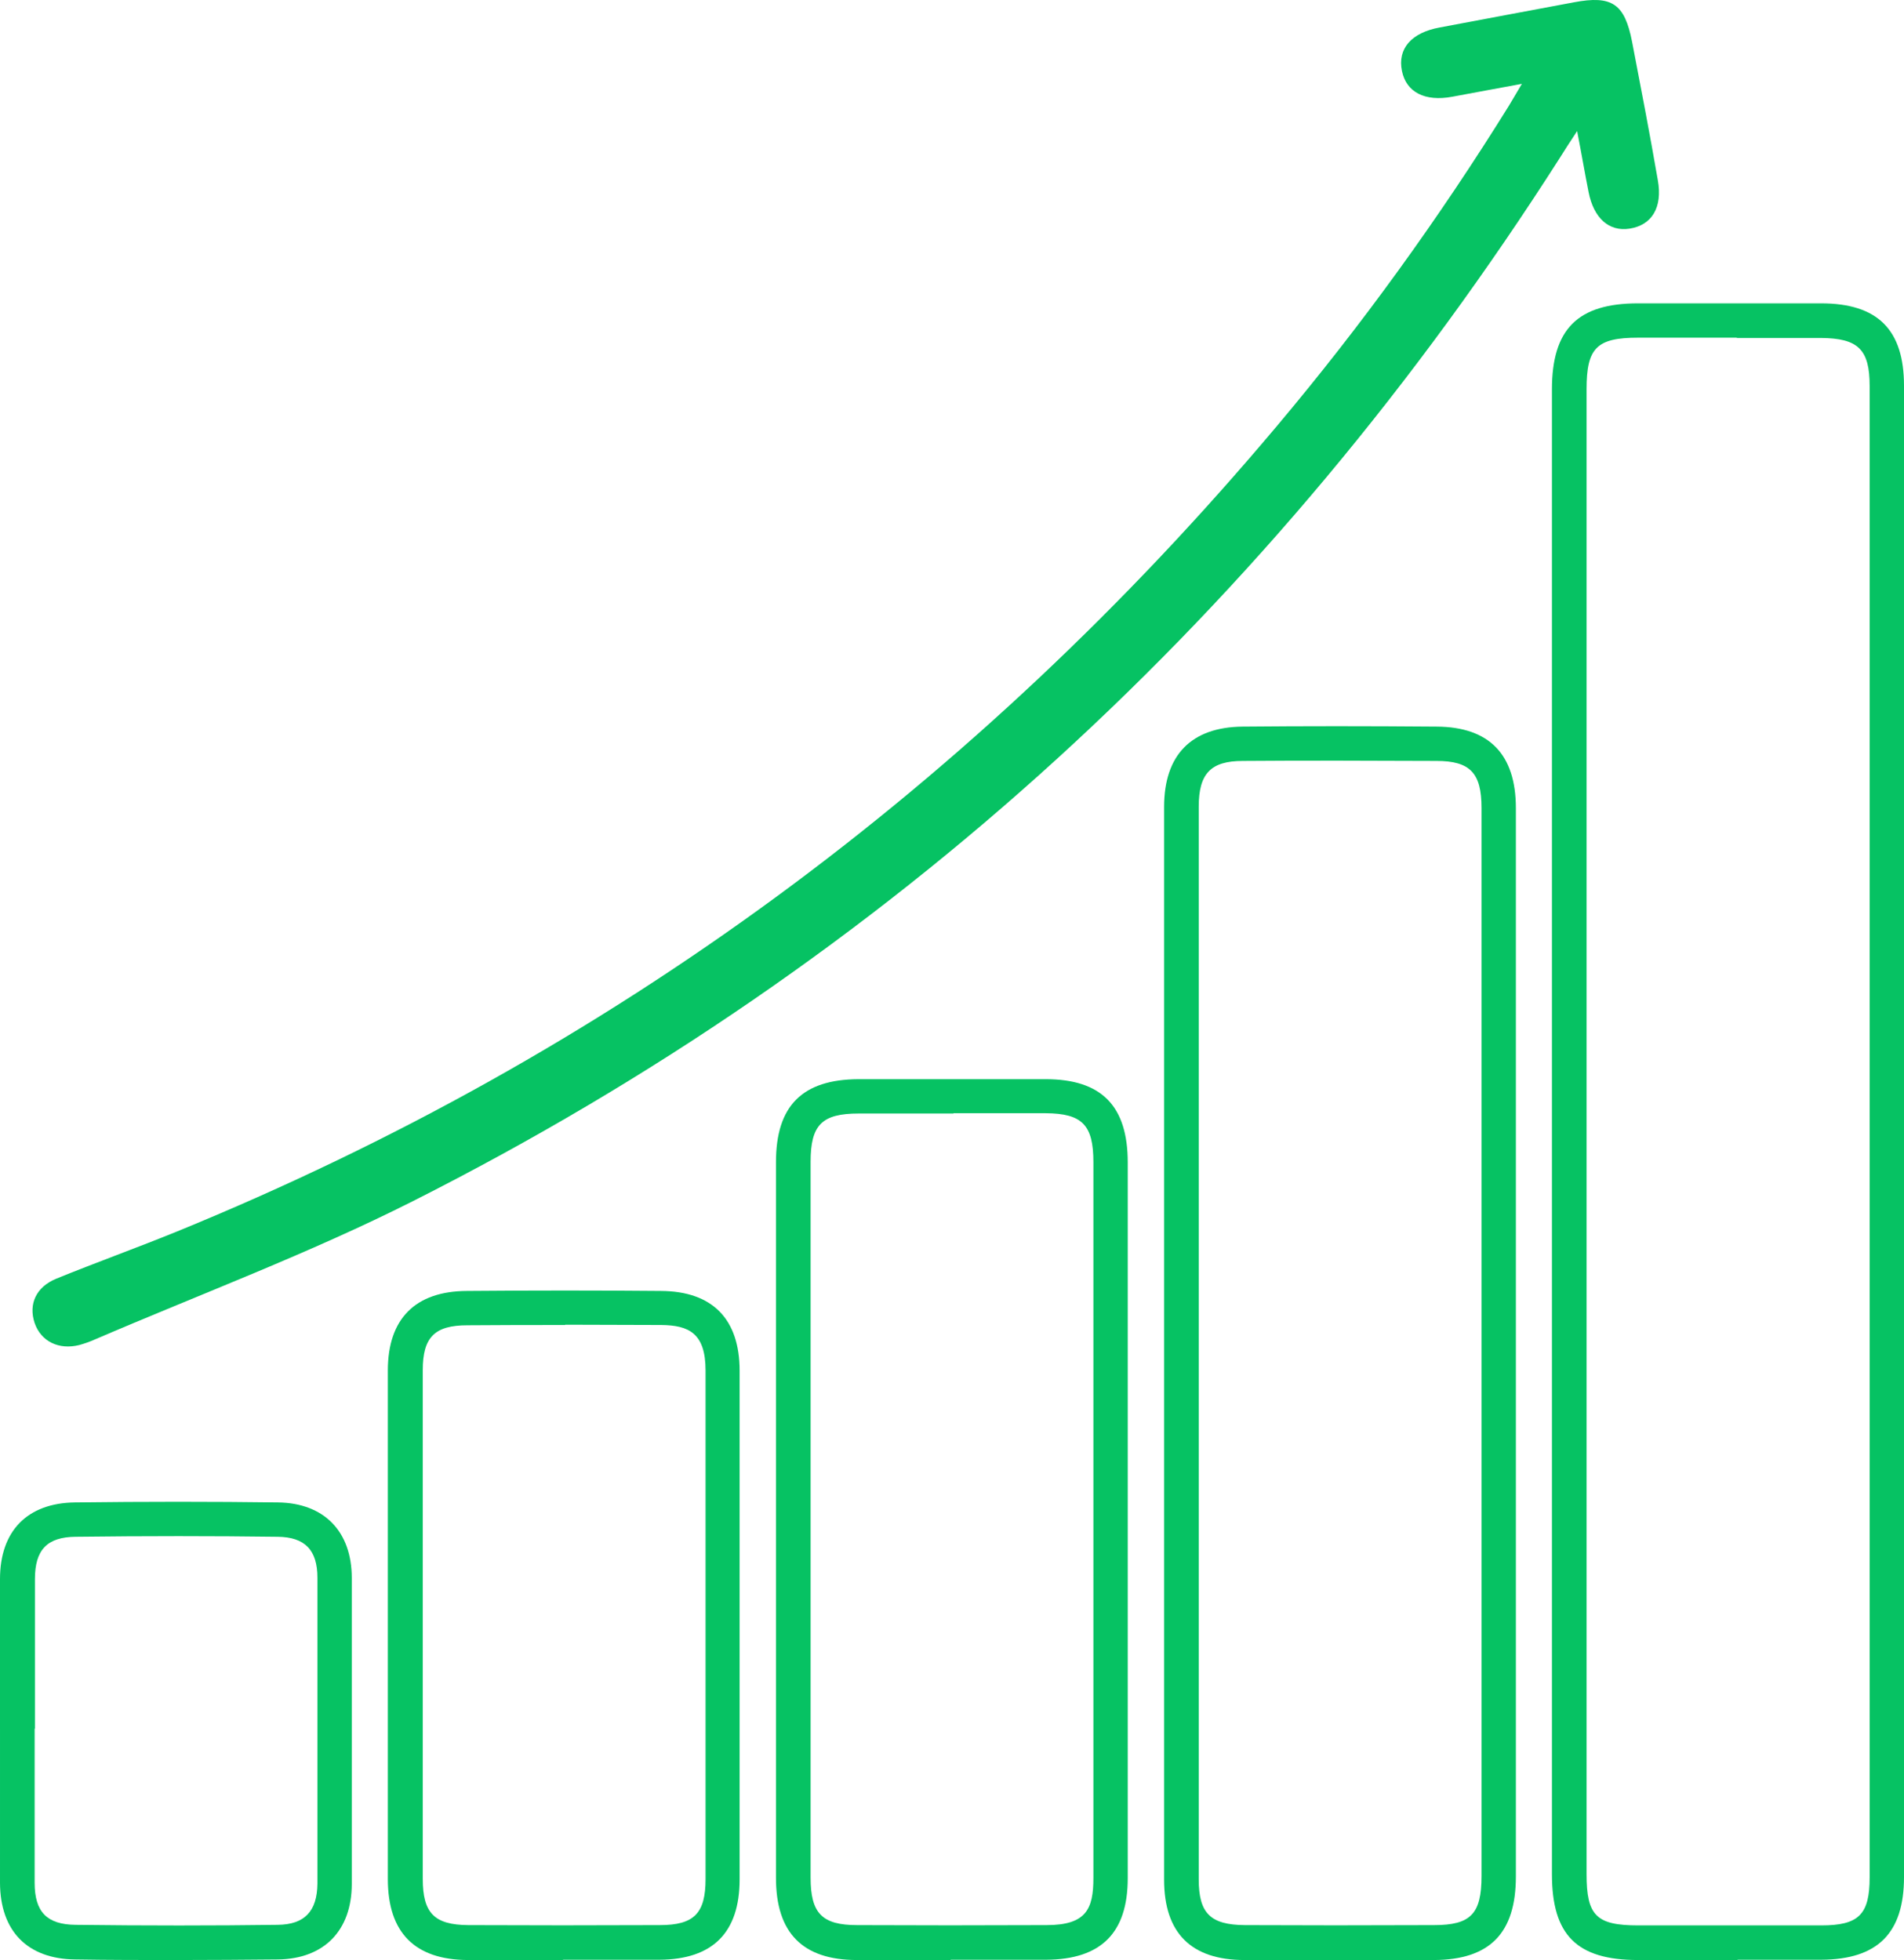
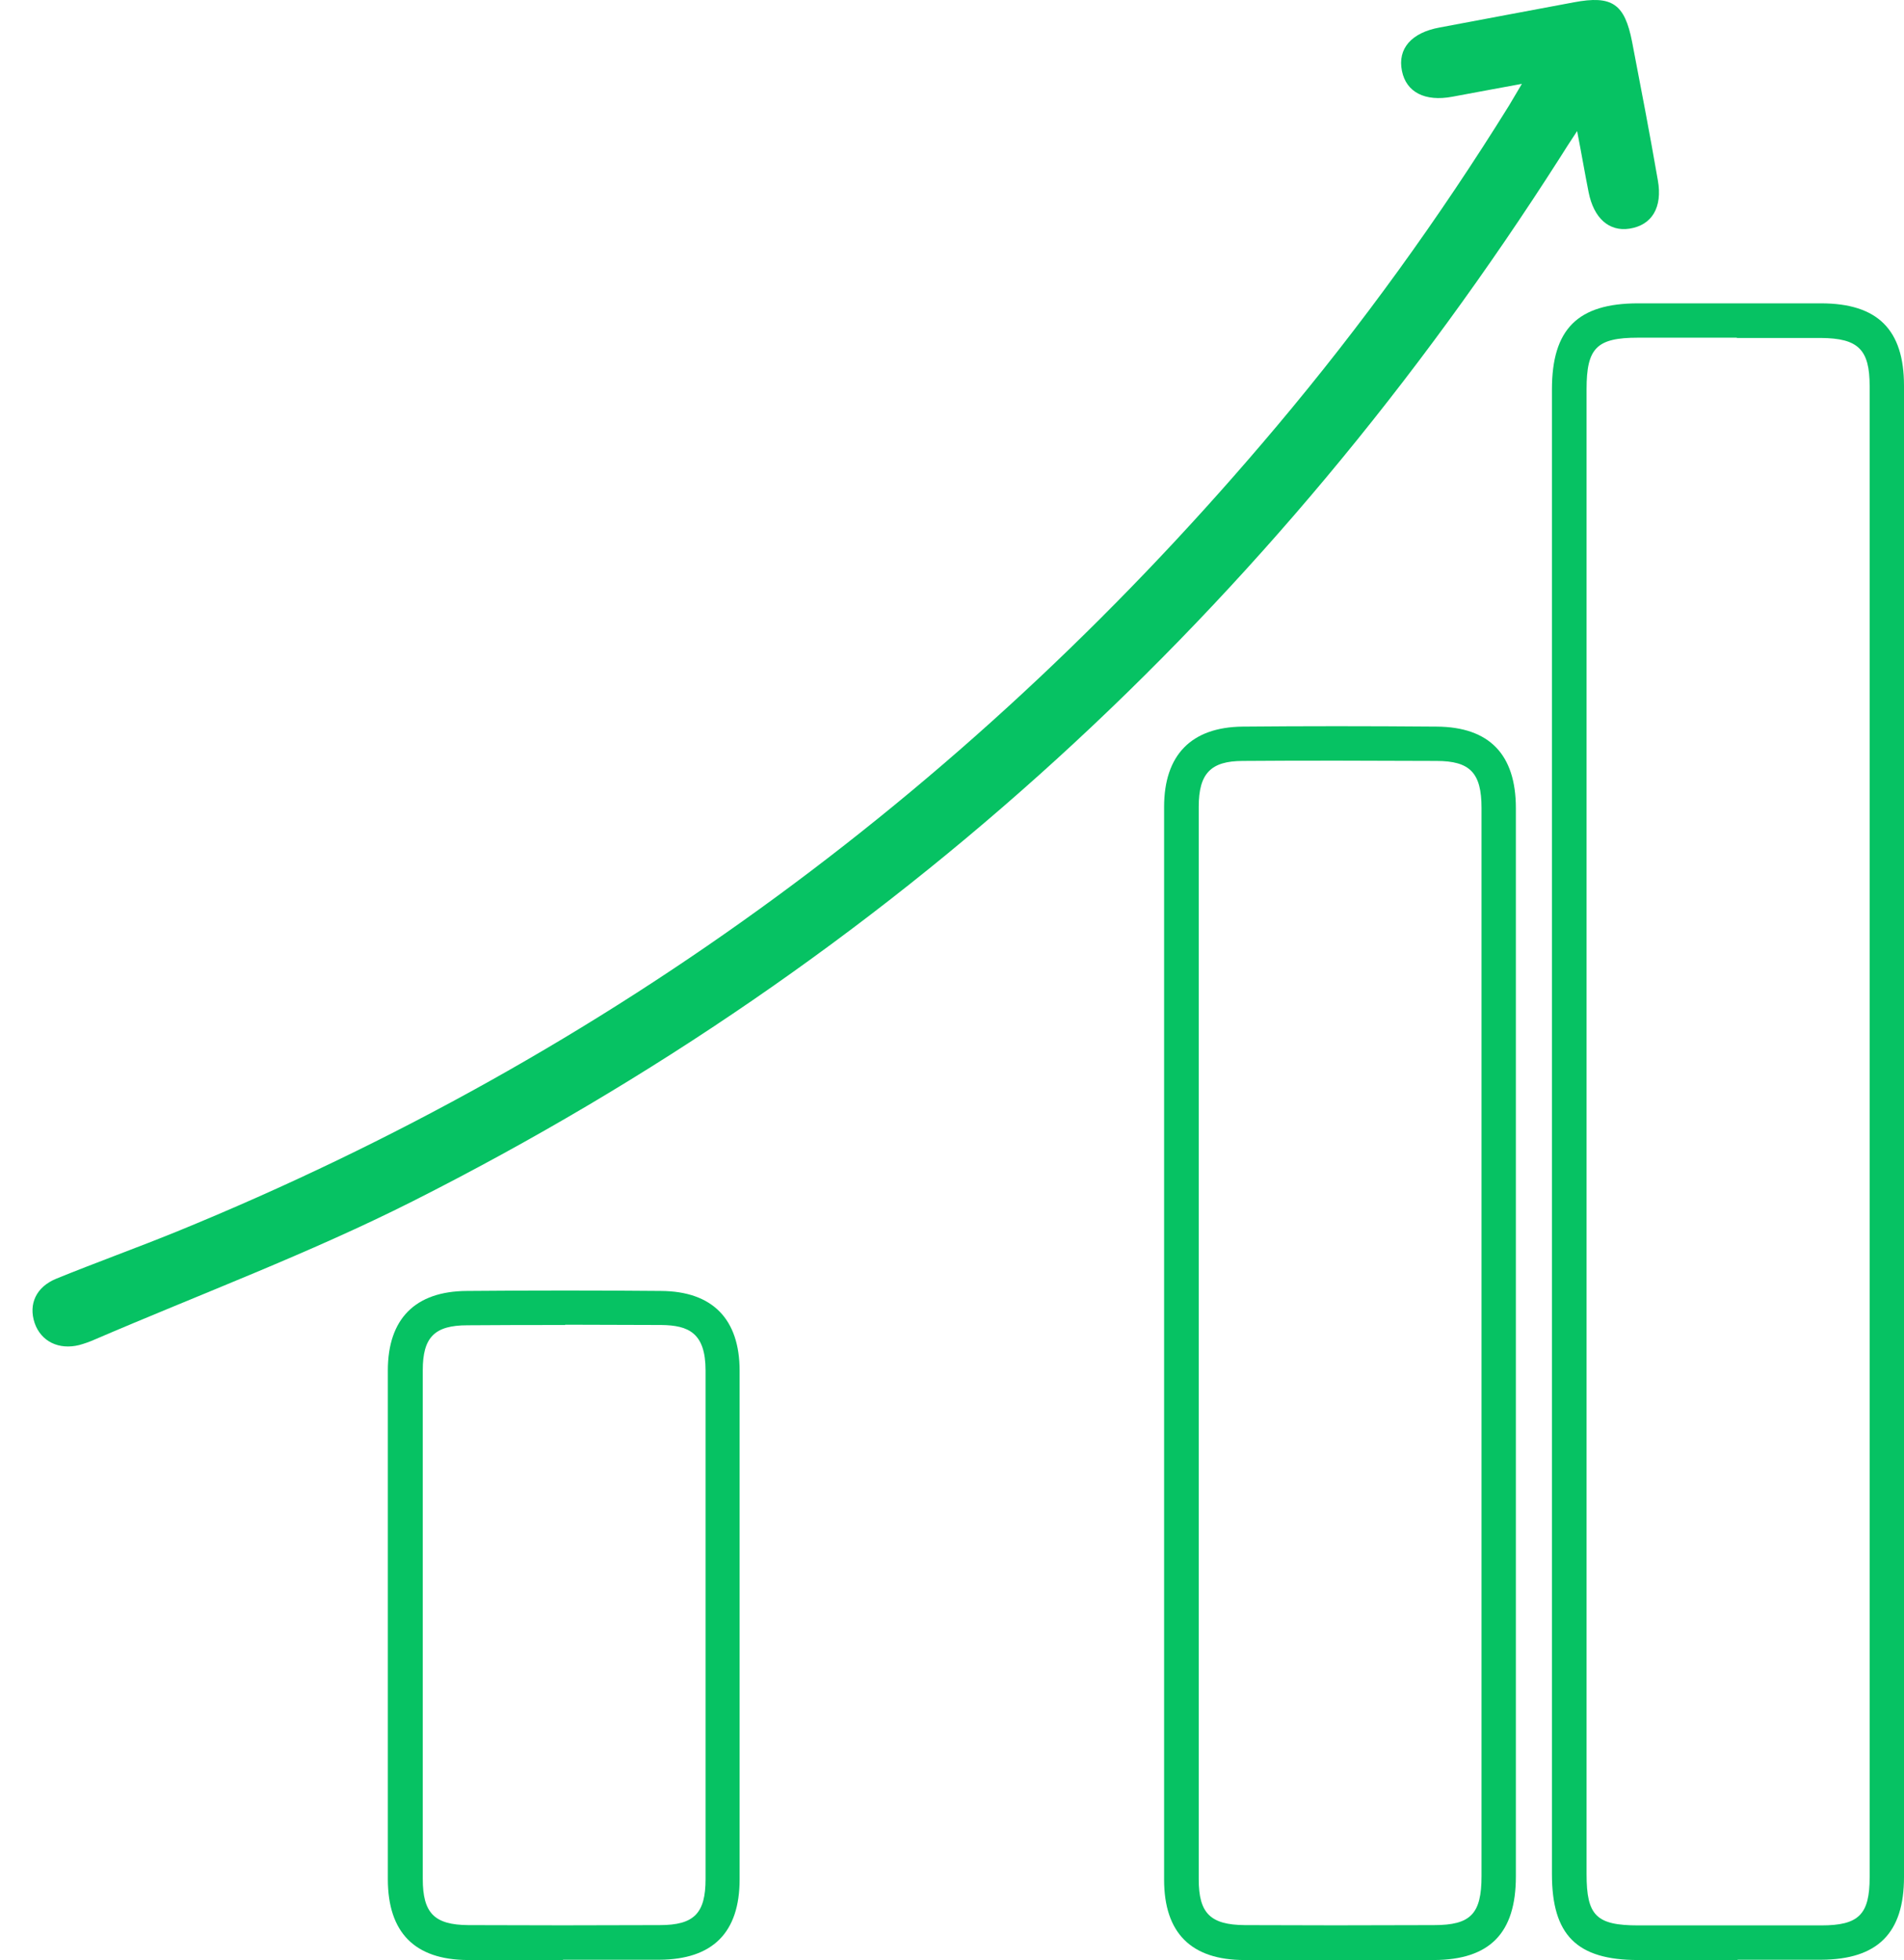
<svg xmlns="http://www.w3.org/2000/svg" id="Layer_2" data-name="Layer 2" viewBox="0 0 66.52 68.49">
  <defs>
    <style>
      .cls-1 {
        fill: #06c263;
        stroke-width: 0px;
      }
    </style>
  </defs>
  <g id="New_home" data-name="New home">
    <g id="ofL3gb">
      <g>
        <path class="cls-1" d="M60.7,68.49c-1.17,0-2.33,0-3.47,0-2.14,0-3.01-.87-3.01-3,0-6.42,0-12.83,0-19.25v-6.77s0-6.85,0-6.85V13.61c0-2.11.9-3.01,3.01-3.01,2.17,0,4.29,0,6.39,0,1.98,0,2.9.92,2.9,2.88,0,17.37,0,34.74,0,52.11,0,1.96-.92,2.88-2.89,2.89-.98,0-1.96,0-2.92,0ZM60.68,11.8c-1.14,0-2.29,0-3.45,0-1.45,0-1.8.36-1.8,1.8v19.02s0,6.85,0,6.85v6.77c0,6.42,0,12.83,0,19.25,0,1.45.34,1.79,1.81,1.79,2.07,0,4.22,0,6.39,0,1.31,0,1.69-.38,1.69-1.68,0-17.37,0-34.74,0-52.11,0-1.28-.4-1.67-1.7-1.68-.97,0-1.95,0-2.94,0Z" />
        <path class="cls-1" d="M46.73,68.49c-1.13,0-2.21,0-3.25,0-1.87,0-2.81-.95-2.81-2.81,0-12.49,0-24.99,0-37.48,0-1.82.95-2.79,2.74-2.81,2.15-.02,4.36-.02,6.78,0,1.84.01,2.77.97,2.77,2.85,0,4.53,0,9.07,0,13.6v5.1s0,5.11,0,5.11c0,4.51,0,9.01,0,13.52,0,1.98-.91,2.91-2.86,2.92-1.18,0-2.3,0-3.37,0ZM46.76,26.58c-1.14,0-2.25,0-3.34.01-1.12,0-1.54.44-1.54,1.6,0,12.49,0,24.99,0,37.48,0,1.19.41,1.59,1.61,1.6,2.03.01,4.2.01,6.61,0,1.28,0,1.66-.39,1.66-1.71,0-4.51,0-9.01,0-13.52v-5.11s0-5.1,0-5.1c0-4.53,0-9.07,0-13.6,0-1.22-.4-1.64-1.57-1.64-1.18,0-2.32-.01-3.42-.01Z" />
        <path class="cls-1" d="M53.17,2.93c-.89.16-1.66.31-2.43.45-.96.18-1.61-.16-1.76-.9-.16-.78.33-1.34,1.32-1.52,1.56-.29,3.12-.59,4.69-.88,1.33-.25,1.77.05,2.03,1.38.31,1.61.62,3.22.9,4.84.17.95-.21,1.57-.99,1.69-.71.11-1.25-.36-1.43-1.28-.13-.65-.24-1.31-.4-2.13-.26.39-.43.66-.6.93-10.07,15.78-23.37,28.03-40.09,36.47-3.61,1.82-7.41,3.24-11.13,4.84-.16.07-.33.13-.51.18-.72.18-1.34-.13-1.56-.77-.22-.66.05-1.26.76-1.55,1.4-.57,2.82-1.08,4.22-1.65,15.14-6.19,27.9-15.63,38.41-28.13,2.98-3.54,5.68-7.28,8.12-11.21.13-.21.25-.43.45-.76Z" />
-         <path class="cls-1" d="M33.22,68.49c-1.12,0-2.22,0-3.28,0-1.9,0-2.83-.95-2.83-2.87,0-8.34,0-16.67,0-25.01,0-1.97.92-2.89,2.88-2.9,2.3,0,4.44,0,6.54,0,1.95,0,2.87.93,2.87,2.91,0,2.98,0,5.96,0,8.94v3.53h-.6.6v3.57c0,2.99,0,5.98,0,8.97,0,1.91-.93,2.84-2.85,2.85-1.13,0-2.25,0-3.34,0ZM33.31,38.91c-1.07,0-2.17,0-3.31,0-1.29,0-1.68.4-1.68,1.69,0,8.34,0,16.67,0,25.01,0,1.25.4,1.66,1.63,1.66,2.1.01,4.32.01,6.61,0,1.39,0,1.64-.56,1.64-1.65,0-2.99,0-5.98,0-8.97v-3.57s0-3.53,0-3.53c0-2.98,0-5.96,0-8.94,0-1.3-.39-1.7-1.66-1.71-1.06,0-2.13,0-3.23,0Z" />
        <path class="cls-1" d="M19.67,68.49c-1.13,0-2.24,0-3.33,0-1.85-.01-2.79-.96-2.79-2.83,0-2.09,0-4.18,0-6.27v-2.57s0-2.61,0-2.61c0-2.11,0-4.21,0-6.32,0-1.81.96-2.77,2.76-2.78,2.32-.02,4.6-.02,6.78,0,1.8.01,2.75.98,2.75,2.79,0,5.58,0,11.4,0,17.77,0,1.86-.94,2.8-2.8,2.81-1.14,0-2.26,0-3.37,0ZM19.74,46.3c-1.12,0-2.26,0-3.41.01-1.15,0-1.56.42-1.56,1.57,0,2.11,0,4.21,0,6.32v2.61s0,2.57,0,2.57c0,2.09,0,4.18,0,6.27,0,1.2.4,1.61,1.59,1.62,2.15.01,4.4.01,6.69,0,1.2,0,1.6-.41,1.6-1.61,0-6.38,0-12.19,0-17.77,0-1.31-.59-1.58-1.55-1.59-1.1,0-2.22-.01-3.35-.01Z" />
-         <path class="cls-1" d="M6.18,68.49c-1.15,0-2.33,0-3.56-.02-1.66-.02-2.61-.99-2.62-2.67,0-1.26,0-2.53,0-3.77,0-.54,0-1.08,0-1.62H0c0-.52,0-1.05,0-1.57,0-1.2,0-2.44,0-3.66,0-1.69.96-2.66,2.62-2.68,2.44-.03,4.83-.03,7.09,0,1.61.02,2.58,1.01,2.58,2.64,0,3.49,0,7.08,0,10.69,0,1.63-.97,2.62-2.58,2.64-1.16.01-2.33.02-3.53.02ZM1.21,60.41c0,.54,0,1.08,0,1.62,0,1.23,0,2.51,0,3.76,0,1.02.43,1.46,1.43,1.47,2.49.03,4.8.03,7.06,0,.94-.01,1.38-.47,1.39-1.44,0-3.61,0-7.2,0-10.69,0-.97-.44-1.42-1.39-1.43-2.25-.03-4.62-.03-7.06,0-.99.01-1.42.45-1.42,1.48,0,1.22,0,2.45,0,3.65,0,.52,0,1.05,0,1.57h0s0,0,0,0h0Z" />
      </g>
    </g>
  </g>
</svg>